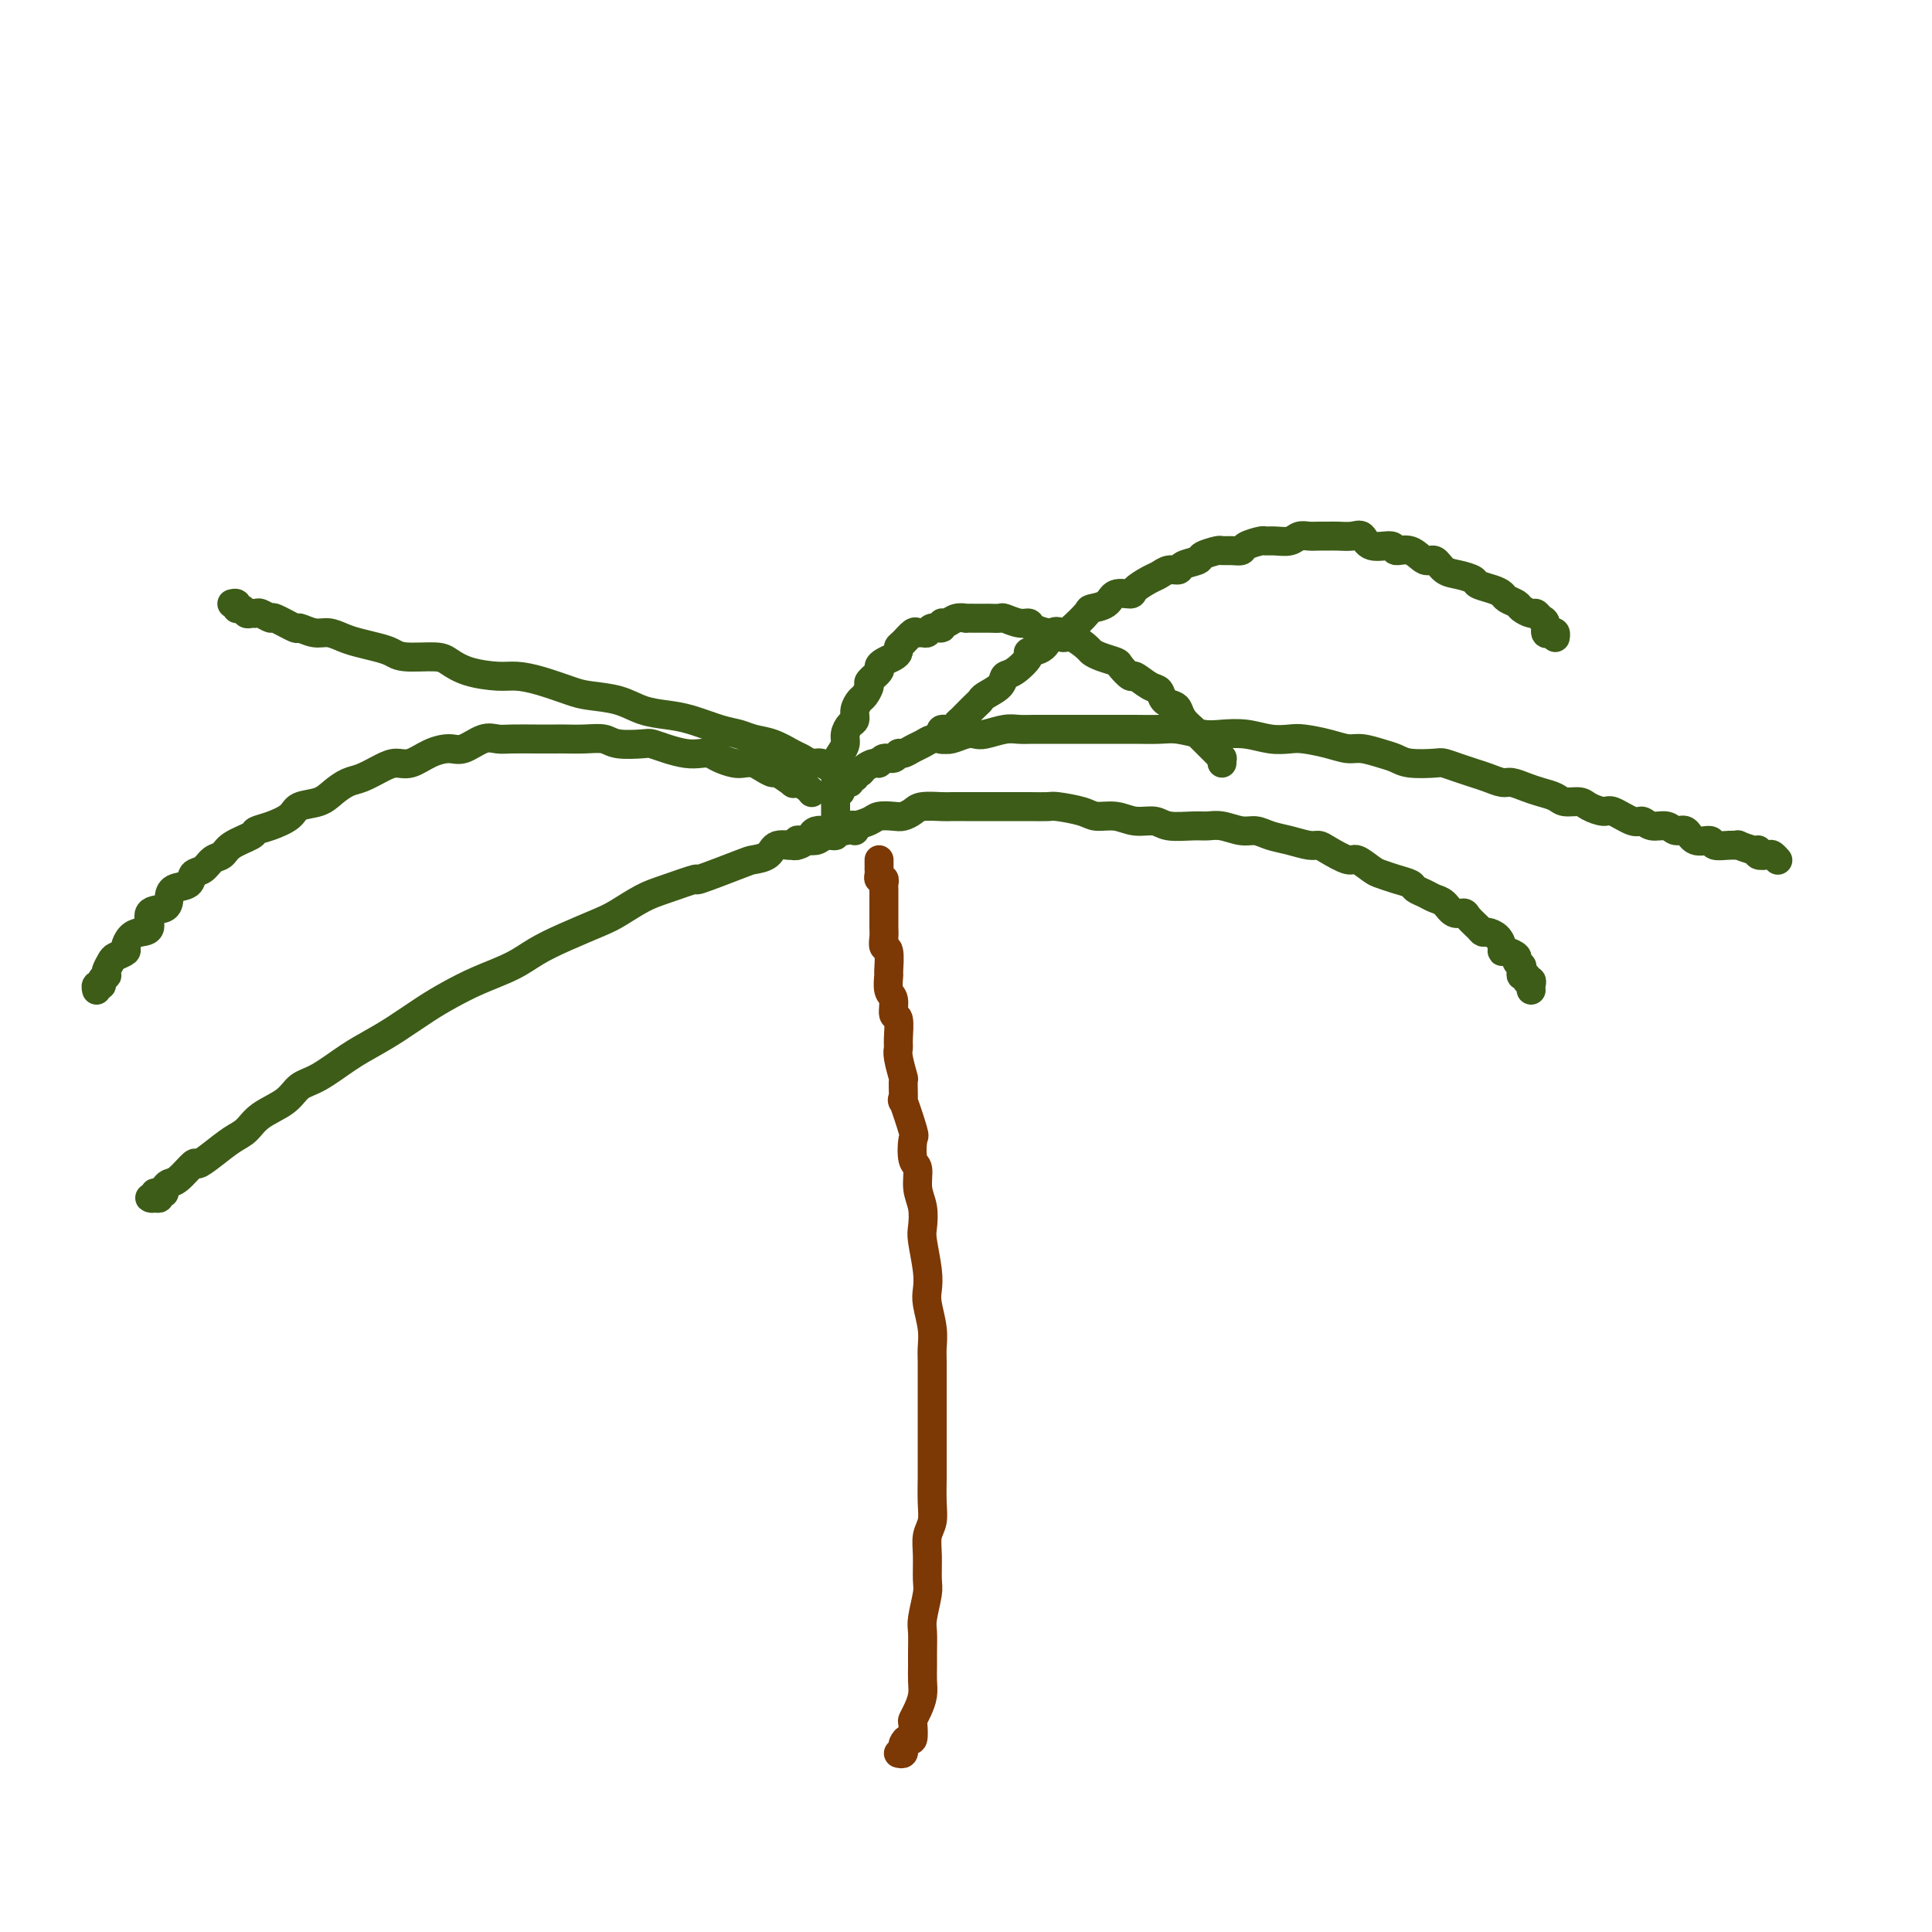
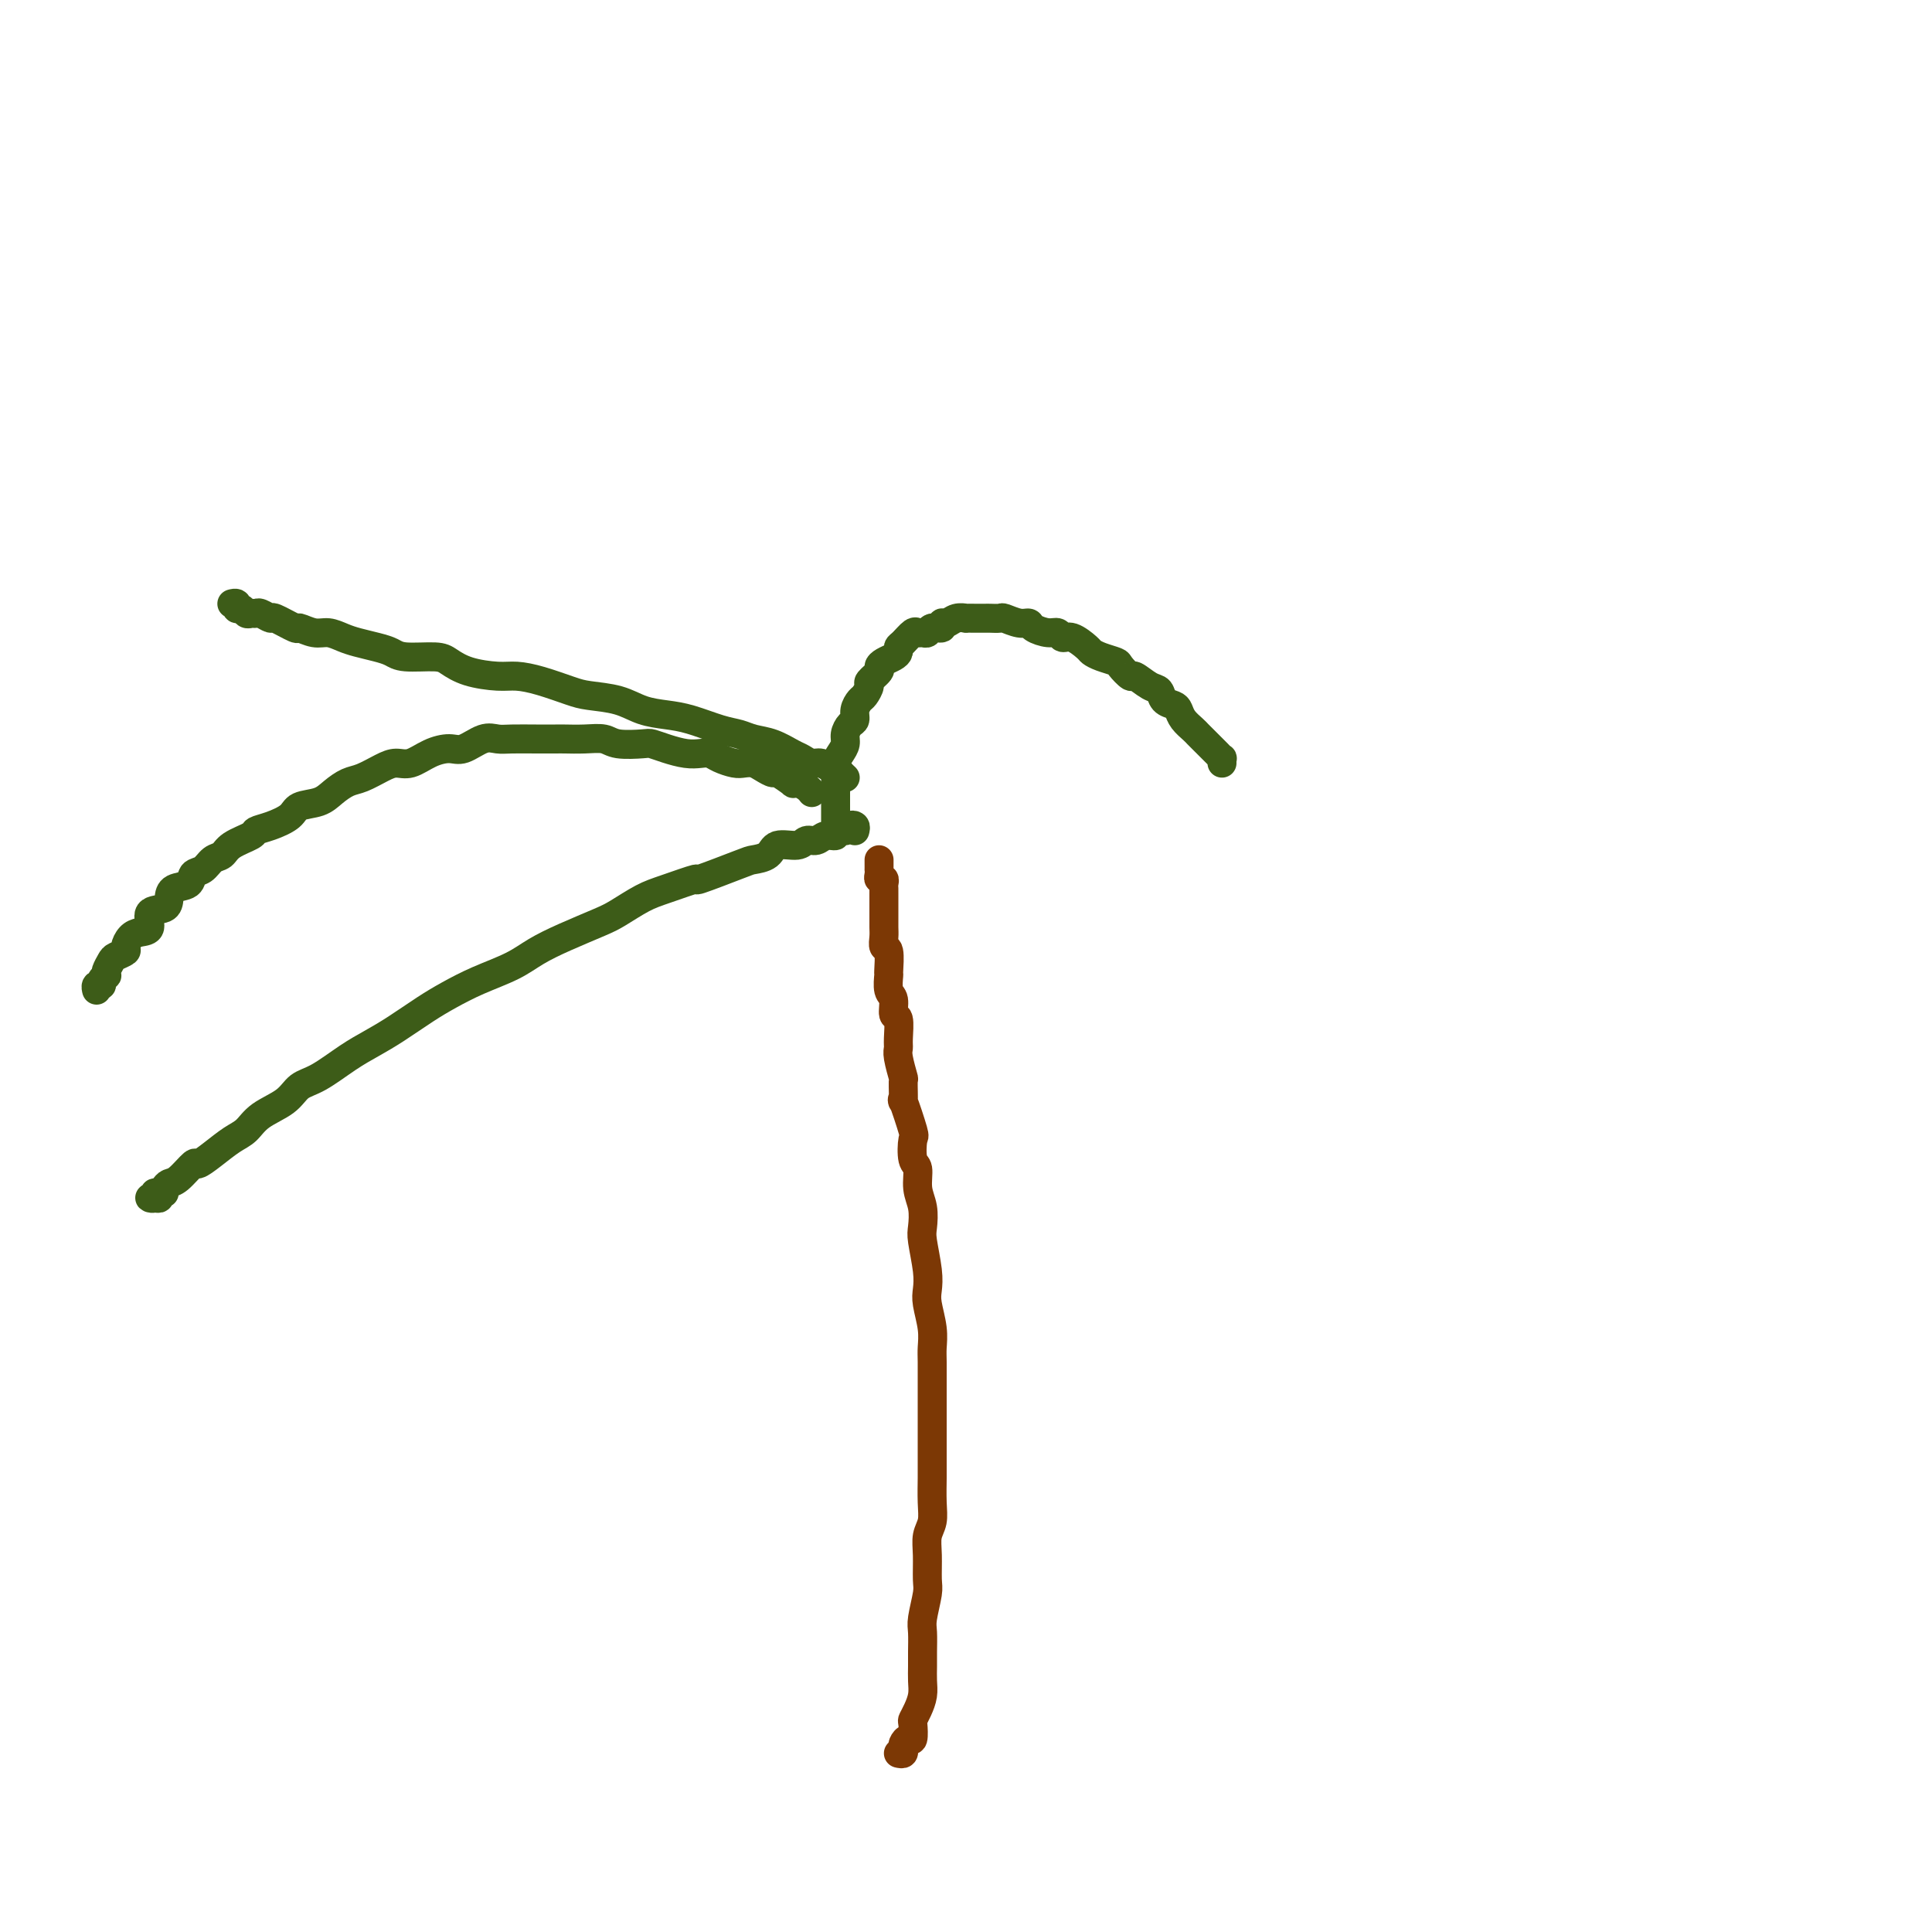
<svg xmlns="http://www.w3.org/2000/svg" viewBox="0 0 400 400" version="1.1">
  <g fill="none" stroke="#7C3805" stroke-width="6" stroke-linecap="round" stroke-linejoin="round">
    <path d="M186,363c0.417,0.093 0.833,0.185 1,0c0.167,-0.185 0.083,-0.649 0,-1c-0.083,-0.351 -0.167,-0.590 0,-1c0.167,-0.410 0.583,-0.991 1,-1c0.417,-0.009 0.833,0.553 1,0c0.167,-0.553 0.083,-2.220 0,-3c-0.083,-0.780 -0.166,-0.673 0,-1c0.166,-0.327 0.580,-1.086 1,-2c0.420,-0.914 0.845,-1.981 1,-3c0.155,-1.019 0.041,-1.989 0,-3c-0.041,-1.011 -0.007,-2.064 0,-3c0.007,-0.936 -0.012,-1.757 0,-3c0.012,-1.243 0.056,-2.909 0,-4c-0.056,-1.091 -0.212,-1.608 0,-3c0.212,-1.392 0.793,-3.660 1,-5c0.207,-1.340 0.041,-1.753 0,-3c-0.041,-1.247 0.041,-3.328 0,-5c-0.041,-1.672 -0.207,-2.935 0,-4c0.207,-1.065 0.788,-1.933 1,-3c0.212,-1.067 0.057,-2.333 0,-4c-0.057,-1.667 -0.015,-3.733 0,-5c0.015,-1.267 0.004,-1.733 0,-3c-0.004,-1.267 -0.001,-3.333 0,-5c0.001,-1.667 0.000,-2.935 0,-4c-0.000,-1.065 0.001,-1.928 0,-3c-0.001,-1.072 -0.004,-2.352 0,-4c0.004,-1.648 0.015,-3.662 0,-5c-0.015,-1.338 -0.056,-2.000 0,-3c0.056,-1.000 0.207,-2.337 0,-4c-0.207,-1.663 -0.774,-3.651 -1,-5c-0.226,-1.349 -0.112,-2.058 0,-3c0.112,-0.942 0.222,-2.116 0,-4c-0.222,-1.884 -0.777,-4.477 -1,-6c-0.223,-1.523 -0.116,-1.977 0,-3c0.116,-1.023 0.241,-2.614 0,-4c-0.241,-1.386 -0.847,-2.565 -1,-4c-0.153,-1.435 0.148,-3.126 0,-4c-0.148,-0.874 -0.743,-0.930 -1,-2c-0.257,-1.070 -0.174,-3.153 0,-4c0.174,-0.847 0.440,-0.458 0,-2c-0.440,-1.542 -1.586,-5.015 -2,-6c-0.414,-0.985 -0.097,0.518 0,0c0.097,-0.518 -0.027,-3.056 0,-4c0.027,-0.944 0.204,-0.292 0,-1c-0.204,-0.708 -0.791,-2.775 -1,-4c-0.209,-1.225 -0.041,-1.606 0,-2c0.041,-0.394 -0.045,-0.800 0,-2c0.045,-1.200 0.222,-3.194 0,-4c-0.222,-0.806 -0.844,-0.422 -1,-1c-0.156,-0.578 0.155,-2.117 0,-3c-0.155,-0.883 -0.777,-1.111 -1,-2c-0.223,-0.889 -0.046,-2.440 0,-3c0.046,-0.560 -0.040,-0.128 0,-1c0.040,-0.872 0.207,-3.050 0,-4c-0.207,-0.950 -0.788,-0.674 -1,-1c-0.212,-0.326 -0.057,-1.253 0,-2c0.057,-0.747 0.015,-1.313 0,-2c-0.015,-0.687 -0.004,-1.493 0,-2c0.004,-0.507 0.001,-0.713 0,-1c-0.001,-0.287 -0.000,-0.654 0,-1c0.000,-0.346 -0.000,-0.670 0,-1c0.000,-0.330 0.001,-0.667 0,-1c-0.001,-0.333 -0.004,-0.663 0,-1c0.004,-0.337 0.015,-0.681 0,-1c-0.015,-0.319 -0.057,-0.611 0,-1c0.057,-0.389 0.211,-0.874 0,-1c-0.211,-0.126 -0.789,0.107 -1,0c-0.211,-0.107 -0.057,-0.554 0,-1c0.057,-0.446 0.015,-0.890 0,-1c-0.015,-0.110 -0.004,0.115 0,0c0.004,-0.115 0.001,-0.569 0,-1c-0.001,-0.431 -0.000,-0.837 0,-1c0.000,-0.163 0.000,-0.081 0,0" />
  </g>
  <g fill="none" stroke="#3D5C18" stroke-width="6" stroke-linecap="round" stroke-linejoin="round">
    <path d="M177,172c0.100,-0.390 0.200,-0.780 0,-1c-0.200,-0.220 -0.701,-0.270 -1,0c-0.299,0.270 -0.398,0.861 -1,1c-0.602,0.139 -1.709,-0.174 -2,0c-0.291,0.174 0.234,0.836 0,1c-0.234,0.164 -1.225,-0.168 -2,0c-0.775,0.168 -1.333,0.836 -2,1c-0.667,0.164 -1.443,-0.177 -2,0c-0.557,0.177 -0.895,0.871 -2,1c-1.105,0.129 -2.978,-0.308 -4,0c-1.022,0.308 -1.193,1.359 -2,2c-0.807,0.641 -2.249,0.872 -3,1c-0.751,0.128 -0.811,0.155 -3,1c-2.189,0.845 -6.508,2.510 -8,3c-1.492,0.490 -0.157,-0.193 -1,0c-0.843,0.193 -3.865,1.262 -6,2c-2.135,0.738 -3.382,1.145 -5,2c-1.618,0.855 -3.606,2.157 -5,3c-1.394,0.843 -2.195,1.226 -4,2c-1.805,0.774 -4.614,1.940 -7,3c-2.386,1.060 -4.348,2.015 -6,3c-1.652,0.985 -2.993,2.000 -5,3c-2.007,1.000 -4.679,1.986 -7,3c-2.321,1.014 -4.292,2.055 -6,3c-1.708,0.945 -3.152,1.794 -5,3c-1.848,1.206 -4.098,2.769 -6,4c-1.902,1.231 -3.455,2.129 -5,3c-1.545,0.871 -3.082,1.717 -5,3c-1.918,1.283 -4.218,3.005 -6,4c-1.782,0.995 -3.046,1.263 -4,2c-0.954,0.737 -1.599,1.944 -3,3c-1.401,1.056 -3.560,1.962 -5,3c-1.440,1.038 -2.163,2.209 -3,3c-0.837,0.791 -1.789,1.203 -3,2c-1.211,0.797 -2.681,1.978 -4,3c-1.319,1.022 -2.486,1.884 -3,2c-0.514,0.116 -0.375,-0.515 -1,0c-0.625,0.515 -2.014,2.175 -3,3c-0.986,0.825 -1.569,0.813 -2,1c-0.431,0.187 -0.708,0.572 -1,1c-0.292,0.428 -0.597,0.899 -1,1c-0.403,0.101 -0.903,-0.168 -1,0c-0.097,0.168 0.208,0.773 0,1c-0.208,0.227 -0.928,0.075 -1,0c-0.072,-0.075 0.503,-0.073 1,0c0.497,0.073 0.917,0.215 1,0c0.083,-0.215 -0.170,-0.789 0,-1c0.170,-0.211 0.763,-0.060 1,0c0.237,0.060 0.119,0.030 0,0" />
    <path d="M175,161c-0.327,-0.301 -0.654,-0.602 -1,-1c-0.346,-0.398 -0.712,-0.895 -1,-1c-0.288,-0.105 -0.498,0.180 -1,0c-0.502,-0.180 -1.295,-0.826 -2,-1c-0.705,-0.174 -1.322,0.122 -2,0c-0.678,-0.122 -1.416,-0.663 -2,-1c-0.584,-0.337 -1.014,-0.471 -2,-1c-0.986,-0.529 -2.528,-1.455 -4,-2c-1.472,-0.545 -2.875,-0.710 -4,-1c-1.125,-0.290 -1.973,-0.707 -3,-1c-1.027,-0.293 -2.232,-0.463 -4,-1c-1.768,-0.537 -4.097,-1.439 -6,-2c-1.903,-0.561 -3.378,-0.779 -5,-1c-1.622,-0.221 -3.391,-0.444 -5,-1c-1.609,-0.556 -3.056,-1.445 -5,-2c-1.944,-0.555 -4.383,-0.775 -6,-1c-1.617,-0.225 -2.410,-0.455 -4,-1c-1.590,-0.545 -3.977,-1.406 -6,-2c-2.023,-0.594 -3.683,-0.919 -5,-1c-1.317,-0.081 -2.292,0.084 -4,0c-1.708,-0.084 -4.148,-0.418 -6,-1c-1.852,-0.582 -3.117,-1.413 -4,-2c-0.883,-0.587 -1.384,-0.931 -3,-1c-1.616,-0.069 -4.347,0.136 -6,0c-1.653,-0.136 -2.228,-0.615 -3,-1c-0.772,-0.385 -1.742,-0.676 -3,-1c-1.258,-0.324 -2.804,-0.680 -4,-1c-1.196,-0.320 -2.044,-0.606 -3,-1c-0.956,-0.394 -2.022,-0.898 -3,-1c-0.978,-0.102 -1.868,0.198 -3,0c-1.132,-0.198 -2.506,-0.894 -3,-1c-0.494,-0.106 -0.107,0.378 -1,0c-0.893,-0.378 -3.065,-1.618 -4,-2c-0.935,-0.382 -0.632,0.095 -1,0c-0.368,-0.095 -1.408,-0.762 -2,-1c-0.592,-0.238 -0.737,-0.049 -1,0c-0.263,0.049 -0.644,-0.043 -1,0c-0.356,0.043 -0.688,0.222 -1,0c-0.312,-0.222 -0.606,-0.844 -1,-1c-0.394,-0.156 -0.889,0.154 -1,0c-0.111,-0.154 0.162,-0.772 0,-1c-0.162,-0.228 -0.761,-0.065 -1,0c-0.239,0.065 -0.120,0.033 0,0" />
    <path d="M168,164c0.062,0.084 0.125,0.168 0,0c-0.125,-0.168 -0.436,-0.589 -1,-1c-0.564,-0.411 -1.379,-0.813 -2,-1c-0.621,-0.187 -1.048,-0.158 -1,0c0.048,0.158 0.571,0.445 0,0c-0.571,-0.445 -2.236,-1.622 -3,-2c-0.764,-0.378 -0.626,0.043 -1,0c-0.374,-0.043 -1.259,-0.550 -2,-1c-0.741,-0.450 -1.339,-0.842 -2,-1c-0.661,-0.158 -1.384,-0.081 -2,0c-0.616,0.081 -1.126,0.166 -2,0c-0.874,-0.166 -2.113,-0.583 -3,-1c-0.887,-0.417 -1.421,-0.833 -2,-1c-0.579,-0.167 -1.202,-0.083 -2,0c-0.798,0.083 -1.772,0.167 -3,0c-1.228,-0.167 -2.712,-0.584 -4,-1c-1.288,-0.416 -2.381,-0.829 -3,-1c-0.619,-0.171 -0.764,-0.098 -2,0c-1.236,0.098 -3.561,0.222 -5,0c-1.439,-0.222 -1.990,-0.792 -3,-1c-1.010,-0.208 -2.479,-0.056 -4,0c-1.521,0.056 -3.092,0.016 -4,0c-0.908,-0.016 -1.151,-0.006 -2,0c-0.849,0.006 -2.303,0.009 -4,0c-1.697,-0.009 -3.636,-0.031 -5,0c-1.364,0.031 -2.153,0.115 -3,0c-0.847,-0.115 -1.753,-0.430 -3,0c-1.247,0.430 -2.837,1.603 -4,2c-1.163,0.397 -1.899,0.017 -3,0c-1.101,-0.017 -2.567,0.328 -4,1c-1.433,0.672 -2.834,1.671 -4,2c-1.166,0.329 -2.097,-0.011 -3,0c-0.903,0.011 -1.776,0.374 -3,1c-1.224,0.626 -2.797,1.515 -4,2c-1.203,0.485 -2.036,0.567 -3,1c-0.964,0.433 -2.060,1.219 -3,2c-0.940,0.781 -1.723,1.557 -3,2c-1.277,0.443 -3.046,0.552 -4,1c-0.954,0.448 -1.092,1.236 -2,2c-0.908,0.764 -2.585,1.504 -4,2c-1.415,0.496 -2.567,0.748 -3,1c-0.433,0.252 -0.146,0.505 -1,1c-0.854,0.495 -2.849,1.231 -4,2c-1.151,0.769 -1.458,1.572 -2,2c-0.542,0.428 -1.318,0.481 -2,1c-0.682,0.519 -1.268,1.504 -2,2c-0.732,0.496 -1.608,0.504 -2,1c-0.392,0.496 -0.299,1.479 -1,2c-0.701,0.521 -2.197,0.581 -3,1c-0.803,0.419 -0.915,1.198 -1,2c-0.085,0.802 -0.145,1.628 -1,2c-0.855,0.372 -2.507,0.288 -3,1c-0.493,0.712 0.171,2.218 0,3c-0.171,0.782 -1.177,0.840 -2,1c-0.823,0.160 -1.463,0.423 -2,1c-0.537,0.577 -0.971,1.467 -1,2c-0.029,0.533 0.346,0.707 0,1c-0.346,0.293 -1.412,0.705 -2,1c-0.588,0.295 -0.697,0.474 -1,1c-0.303,0.526 -0.798,1.399 -1,2c-0.202,0.601 -0.110,0.931 0,1c0.110,0.069 0.240,-0.121 0,0c-0.240,0.121 -0.849,0.555 -1,1c-0.151,0.445 0.155,0.903 0,1c-0.155,0.097 -0.773,-0.166 -1,0c-0.227,0.166 -0.065,0.762 0,1c0.065,0.238 0.032,0.119 0,0" />
    <path d="M173,171c-0.000,-0.376 -0.000,-0.752 0,-1c0.000,-0.248 0.000,-0.367 0,-1c-0.000,-0.633 -0.000,-1.779 0,-2c0.000,-0.221 0.000,0.485 0,0c-0.000,-0.485 -0.001,-2.160 0,-3c0.001,-0.840 0.003,-0.844 0,-1c-0.003,-0.156 -0.011,-0.465 0,-1c0.011,-0.535 0.041,-1.298 0,-2c-0.041,-0.702 -0.152,-1.344 0,-2c0.152,-0.656 0.566,-1.327 1,-2c0.434,-0.673 0.886,-1.349 1,-2c0.114,-0.651 -0.110,-1.278 0,-2c0.110,-0.722 0.554,-1.540 1,-2c0.446,-0.460 0.894,-0.561 1,-1c0.106,-0.439 -0.131,-1.216 0,-2c0.131,-0.784 0.631,-1.576 1,-2c0.369,-0.424 0.606,-0.481 1,-1c0.394,-0.519 0.945,-1.501 1,-2c0.055,-0.499 -0.385,-0.515 0,-1c0.385,-0.485 1.596,-1.439 2,-2c0.404,-0.561 0.003,-0.728 0,-1c-0.003,-0.272 0.394,-0.649 1,-1c0.606,-0.351 1.423,-0.676 2,-1c0.577,-0.324 0.914,-0.647 1,-1c0.086,-0.353 -0.079,-0.736 0,-1c0.079,-0.264 0.403,-0.409 1,-1c0.597,-0.591 1.468,-1.626 2,-2c0.532,-0.374 0.725,-0.085 1,0c0.275,0.085 0.633,-0.034 1,0c0.367,0.034 0.742,0.220 1,0c0.258,-0.220 0.400,-0.847 1,-1c0.600,-0.153 1.657,0.169 2,0c0.343,-0.169 -0.029,-0.830 0,-1c0.029,-0.170 0.458,0.151 1,0c0.542,-0.151 1.196,-0.772 2,-1c0.804,-0.228 1.758,-0.061 2,0c0.242,0.061 -0.229,0.017 0,0c0.229,-0.017 1.159,-0.006 2,0c0.841,0.006 1.594,0.005 2,0c0.406,-0.005 0.466,-0.016 1,0c0.534,0.016 1.542,0.060 2,0c0.458,-0.060 0.367,-0.222 1,0c0.633,0.222 1.991,0.829 3,1c1.009,0.171 1.670,-0.093 2,0c0.330,0.093 0.328,0.545 1,1c0.672,0.455 2.019,0.913 3,1c0.981,0.087 1.596,-0.198 2,0c0.404,0.198 0.596,0.879 1,1c0.404,0.121 1.019,-0.318 2,0c0.981,0.318 2.328,1.393 3,2c0.672,0.607 0.671,0.745 1,1c0.329,0.255 0.990,0.627 2,1c1.010,0.373 2.371,0.748 3,1c0.629,0.252 0.526,0.381 1,1c0.474,0.619 1.527,1.728 2,2c0.473,0.272 0.368,-0.292 1,0c0.632,0.292 2.001,1.439 3,2c0.999,0.561 1.629,0.534 2,1c0.371,0.466 0.484,1.424 1,2c0.516,0.576 1.433,0.770 2,1c0.567,0.230 0.782,0.495 1,1c0.218,0.505 0.440,1.248 1,2c0.560,0.752 1.460,1.511 2,2c0.540,0.489 0.722,0.708 1,1c0.278,0.292 0.653,0.657 1,1c0.347,0.343 0.667,0.665 1,1c0.333,0.335 0.678,0.682 1,1c0.322,0.318 0.622,0.607 1,1c0.378,0.393 0.833,0.889 1,1c0.167,0.111 0.045,-0.162 0,0c-0.045,0.162 -0.013,0.761 0,1c0.013,0.239 0.006,0.120 0,0" />
-     <path d="M163,175c0.455,0.008 0.910,0.016 1,0c0.090,-0.016 -0.183,-0.057 0,0c0.183,0.057 0.824,0.212 1,0c0.176,-0.212 -0.111,-0.792 0,-1c0.111,-0.208 0.620,-0.045 1,0c0.380,0.045 0.629,-0.027 1,0c0.371,0.027 0.863,0.152 1,0c0.137,-0.152 -0.081,-0.580 0,-1c0.081,-0.420 0.460,-0.831 1,-1c0.540,-0.169 1.242,-0.097 2,0c0.758,0.097 1.572,0.219 2,0c0.428,-0.219 0.470,-0.780 1,-1c0.530,-0.220 1.549,-0.097 2,0c0.451,0.097 0.333,0.170 1,0c0.667,-0.170 2.119,-0.584 3,-1c0.881,-0.416 1.193,-0.833 2,-1c0.807,-0.167 2.111,-0.083 3,0c0.889,0.083 1.364,0.166 2,0c0.636,-0.166 1.433,-0.580 2,-1c0.567,-0.420 0.903,-0.844 2,-1c1.097,-0.156 2.956,-0.042 4,0c1.044,0.042 1.274,0.011 2,0c0.726,-0.011 1.947,-0.003 3,0c1.053,0.003 1.939,0.001 3,0c1.061,-0.001 2.298,-0.001 3,0c0.702,0.001 0.870,0.003 2,0c1.130,-0.003 3.221,-0.011 5,0c1.779,0.011 3.245,0.040 4,0c0.755,-0.040 0.799,-0.150 2,0c1.201,0.150 3.561,0.561 5,1c1.439,0.439 1.958,0.906 3,1c1.042,0.094 2.607,-0.185 4,0c1.393,0.185 2.613,0.835 4,1c1.387,0.165 2.940,-0.153 4,0c1.060,0.153 1.628,0.777 3,1c1.372,0.223 3.550,0.045 5,0c1.450,-0.045 2.172,0.044 3,0c0.828,-0.044 1.760,-0.219 3,0c1.240,0.219 2.787,0.833 4,1c1.213,0.167 2.093,-0.113 3,0c0.907,0.113 1.840,0.620 3,1c1.160,0.380 2.545,0.632 4,1c1.455,0.368 2.979,0.853 4,1c1.021,0.147 1.537,-0.045 2,0c0.463,0.045 0.872,0.327 2,1c1.128,0.673 2.976,1.739 4,2c1.024,0.261 1.224,-0.281 2,0c0.776,0.281 2.129,1.385 3,2c0.871,0.615 1.258,0.742 2,1c0.742,0.258 1.837,0.647 3,1c1.163,0.353 2.395,0.671 3,1c0.605,0.329 0.585,0.670 1,1c0.415,0.330 1.267,0.648 2,1c0.733,0.352 1.347,0.737 2,1c0.653,0.263 1.344,0.403 2,1c0.656,0.597 1.275,1.653 2,2c0.725,0.347 1.555,-0.013 2,0c0.445,0.013 0.504,0.398 1,1c0.496,0.602 1.429,1.422 2,2c0.571,0.578 0.779,0.915 1,1c0.221,0.085 0.453,-0.083 1,0c0.547,0.083 1.408,0.418 2,1c0.592,0.582 0.914,1.413 1,2c0.086,0.587 -0.064,0.932 0,1c0.064,0.068 0.343,-0.140 1,0c0.657,0.140 1.693,0.629 2,1c0.307,0.371 -0.115,0.625 0,1c0.115,0.375 0.767,0.870 1,1c0.233,0.130 0.047,-0.105 0,0c-0.047,0.105 0.044,0.549 0,1c-0.044,0.451 -0.222,0.908 0,1c0.222,0.092 0.844,-0.182 1,0c0.156,0.182 -0.154,0.819 0,1c0.154,0.181 0.773,-0.096 1,0c0.227,0.096 0.061,0.564 0,1c-0.061,0.436 -0.017,0.839 0,1c0.017,0.161 0.009,0.081 0,0" />
-     <path d="M173,166c0.032,-0.304 0.064,-0.607 0,-1c-0.064,-0.393 -0.223,-0.875 0,-1c0.223,-0.125 0.829,0.106 1,0c0.171,-0.106 -0.094,-0.549 0,-1c0.094,-0.451 0.546,-0.909 1,-1c0.454,-0.091 0.909,0.187 1,0c0.091,-0.187 -0.184,-0.837 0,-1c0.184,-0.163 0.827,0.163 1,0c0.173,-0.163 -0.122,-0.813 0,-1c0.122,-0.187 0.662,0.089 1,0c0.338,-0.089 0.476,-0.545 1,-1c0.524,-0.455 1.436,-0.911 2,-1c0.564,-0.089 0.780,0.187 1,0c0.220,-0.187 0.443,-0.838 1,-1c0.557,-0.162 1.448,0.164 2,0c0.552,-0.164 0.767,-0.818 1,-1c0.233,-0.182 0.485,0.109 1,0c0.515,-0.109 1.292,-0.617 2,-1c0.708,-0.383 1.348,-0.642 2,-1c0.652,-0.358 1.316,-0.814 2,-1c0.684,-0.186 1.389,-0.101 2,0c0.611,0.101 1.129,0.220 2,0c0.871,-0.220 2.095,-0.777 3,-1c0.905,-0.223 1.490,-0.112 2,0c0.510,0.112 0.944,0.226 2,0c1.056,-0.226 2.735,-0.793 4,-1c1.265,-0.207 2.116,-0.056 3,0c0.884,0.056 1.800,0.015 3,0c1.200,-0.015 2.682,-0.004 4,0c1.318,0.004 2.470,0.001 4,0c1.530,-0.001 3.436,-0.001 5,0c1.564,0.001 2.785,0.004 4,0c1.215,-0.004 2.424,-0.015 4,0c1.576,0.015 3.519,0.056 5,0c1.481,-0.056 2.499,-0.207 4,0c1.501,0.207 3.483,0.774 5,1c1.517,0.226 2.568,0.112 4,0c1.432,-0.112 3.247,-0.224 5,0c1.753,0.224 3.446,0.782 5,1c1.554,0.218 2.971,0.096 4,0c1.029,-0.096 1.672,-0.166 3,0c1.328,0.166 3.342,0.569 5,1c1.658,0.431 2.959,0.890 4,1c1.041,0.110 1.824,-0.128 3,0c1.176,0.128 2.747,0.622 4,1c1.253,0.378 2.187,0.640 3,1c0.813,0.360 1.505,0.817 3,1c1.495,0.183 3.793,0.090 5,0c1.207,-0.090 1.325,-0.178 2,0c0.675,0.178 1.909,0.621 3,1c1.091,0.379 2.038,0.693 3,1c0.962,0.307 1.937,0.607 3,1c1.063,0.393 2.214,0.879 3,1c0.786,0.121 1.206,-0.121 2,0c0.794,0.121 1.960,0.606 3,1c1.040,0.394 1.954,0.697 3,1c1.046,0.303 2.224,0.607 3,1c0.776,0.393 1.150,0.874 2,1c0.850,0.126 2.174,-0.102 3,0c0.826,0.102 1.152,0.534 2,1c0.848,0.466 2.218,0.966 3,1c0.782,0.034 0.976,-0.398 2,0c1.024,0.398 2.879,1.628 4,2c1.121,0.372 1.508,-0.113 2,0c0.492,0.113 1.089,0.823 2,1c0.911,0.177 2.136,-0.178 3,0c0.864,0.178 1.368,0.889 2,1c0.632,0.111 1.394,-0.377 2,0c0.606,0.377 1.057,1.618 2,2c0.943,0.382 2.380,-0.095 3,0c0.620,0.095 0.425,0.762 1,1c0.575,0.238 1.920,0.049 3,0c1.080,-0.049 1.895,0.043 2,0c0.105,-0.043 -0.501,-0.222 0,0c0.501,0.222 2.109,0.843 3,1c0.891,0.157 1.066,-0.150 1,0c-0.066,0.150 -0.371,0.758 0,1c0.371,0.242 1.420,0.117 2,0c0.580,-0.117 0.692,-0.227 1,0c0.308,0.227 0.814,0.792 1,1c0.186,0.208 0.053,0.059 0,0c-0.053,-0.059 -0.027,-0.030 0,0" />
-     <path d="M195,153c-0.015,0.081 -0.029,0.162 0,0c0.029,-0.162 0.102,-0.569 0,-1c-0.102,-0.431 -0.379,-0.888 0,-1c0.379,-0.112 1.415,0.121 2,0c0.585,-0.121 0.721,-0.596 1,-1c0.279,-0.404 0.703,-0.737 1,-1c0.297,-0.263 0.469,-0.454 1,-1c0.531,-0.546 1.423,-1.446 2,-2c0.577,-0.554 0.838,-0.762 1,-1c0.162,-0.238 0.223,-0.505 1,-1c0.777,-0.495 2.268,-1.218 3,-2c0.732,-0.782 0.703,-1.622 1,-2c0.297,-0.378 0.919,-0.295 2,-1c1.081,-0.705 2.622,-2.199 3,-3c0.378,-0.801 -0.406,-0.909 0,-1c0.406,-0.091 2.000,-0.164 3,-1c1.000,-0.836 1.404,-2.434 2,-3c0.596,-0.566 1.385,-0.101 2,0c0.615,0.101 1.055,-0.163 2,-1c0.945,-0.837 2.394,-2.248 3,-3c0.606,-0.752 0.370,-0.844 1,-1c0.630,-0.156 2.126,-0.374 3,-1c0.874,-0.626 1.126,-1.659 2,-2c0.874,-0.341 2.369,0.010 3,0c0.631,-0.010 0.397,-0.380 1,-1c0.603,-0.620 2.043,-1.490 3,-2c0.957,-0.510 1.430,-0.662 2,-1c0.570,-0.338 1.236,-0.864 2,-1c0.764,-0.136 1.627,0.117 2,0c0.373,-0.117 0.256,-0.606 1,-1c0.744,-0.394 2.349,-0.694 3,-1c0.651,-0.306 0.350,-0.617 1,-1c0.650,-0.383 2.252,-0.837 3,-1c0.748,-0.163 0.642,-0.033 1,0c0.358,0.033 1.181,-0.029 2,0c0.819,0.029 1.636,0.151 2,0c0.364,-0.151 0.275,-0.575 1,-1c0.725,-0.425 2.263,-0.850 3,-1c0.737,-0.150 0.673,-0.026 1,0c0.327,0.026 1.046,-0.046 2,0c0.954,0.046 2.143,0.208 3,0c0.857,-0.208 1.383,-0.788 2,-1c0.617,-0.212 1.324,-0.056 2,0c0.676,0.056 1.323,0.013 2,0c0.677,-0.013 1.386,0.004 2,0c0.614,-0.004 1.132,-0.031 2,0c0.868,0.031 2.087,0.118 3,0c0.913,-0.118 1.521,-0.440 2,0c0.479,0.440 0.828,1.643 2,2c1.172,0.357 3.168,-0.130 4,0c0.832,0.130 0.501,0.879 1,1c0.499,0.121 1.827,-0.385 3,0c1.173,0.385 2.192,1.661 3,2c0.808,0.339 1.405,-0.260 2,0c0.595,0.260 1.188,1.379 2,2c0.812,0.621 1.843,0.744 3,1c1.157,0.256 2.442,0.646 3,1c0.558,0.354 0.391,0.672 1,1c0.609,0.328 1.993,0.665 3,1c1.007,0.335 1.635,0.668 2,1c0.365,0.332 0.465,0.662 1,1c0.535,0.338 1.505,0.682 2,1c0.495,0.318 0.515,0.609 1,1c0.485,0.391 1.436,0.883 2,1c0.564,0.117 0.742,-0.140 1,0c0.258,0.140 0.595,0.678 1,1c0.405,0.322 0.879,0.430 1,1c0.121,0.570 -0.111,1.603 0,2c0.111,0.397 0.566,0.158 1,0c0.434,-0.158 0.848,-0.235 1,0c0.152,0.235 0.044,0.781 0,1c-0.044,0.219 -0.022,0.109 0,0" />
  </g>
</svg>